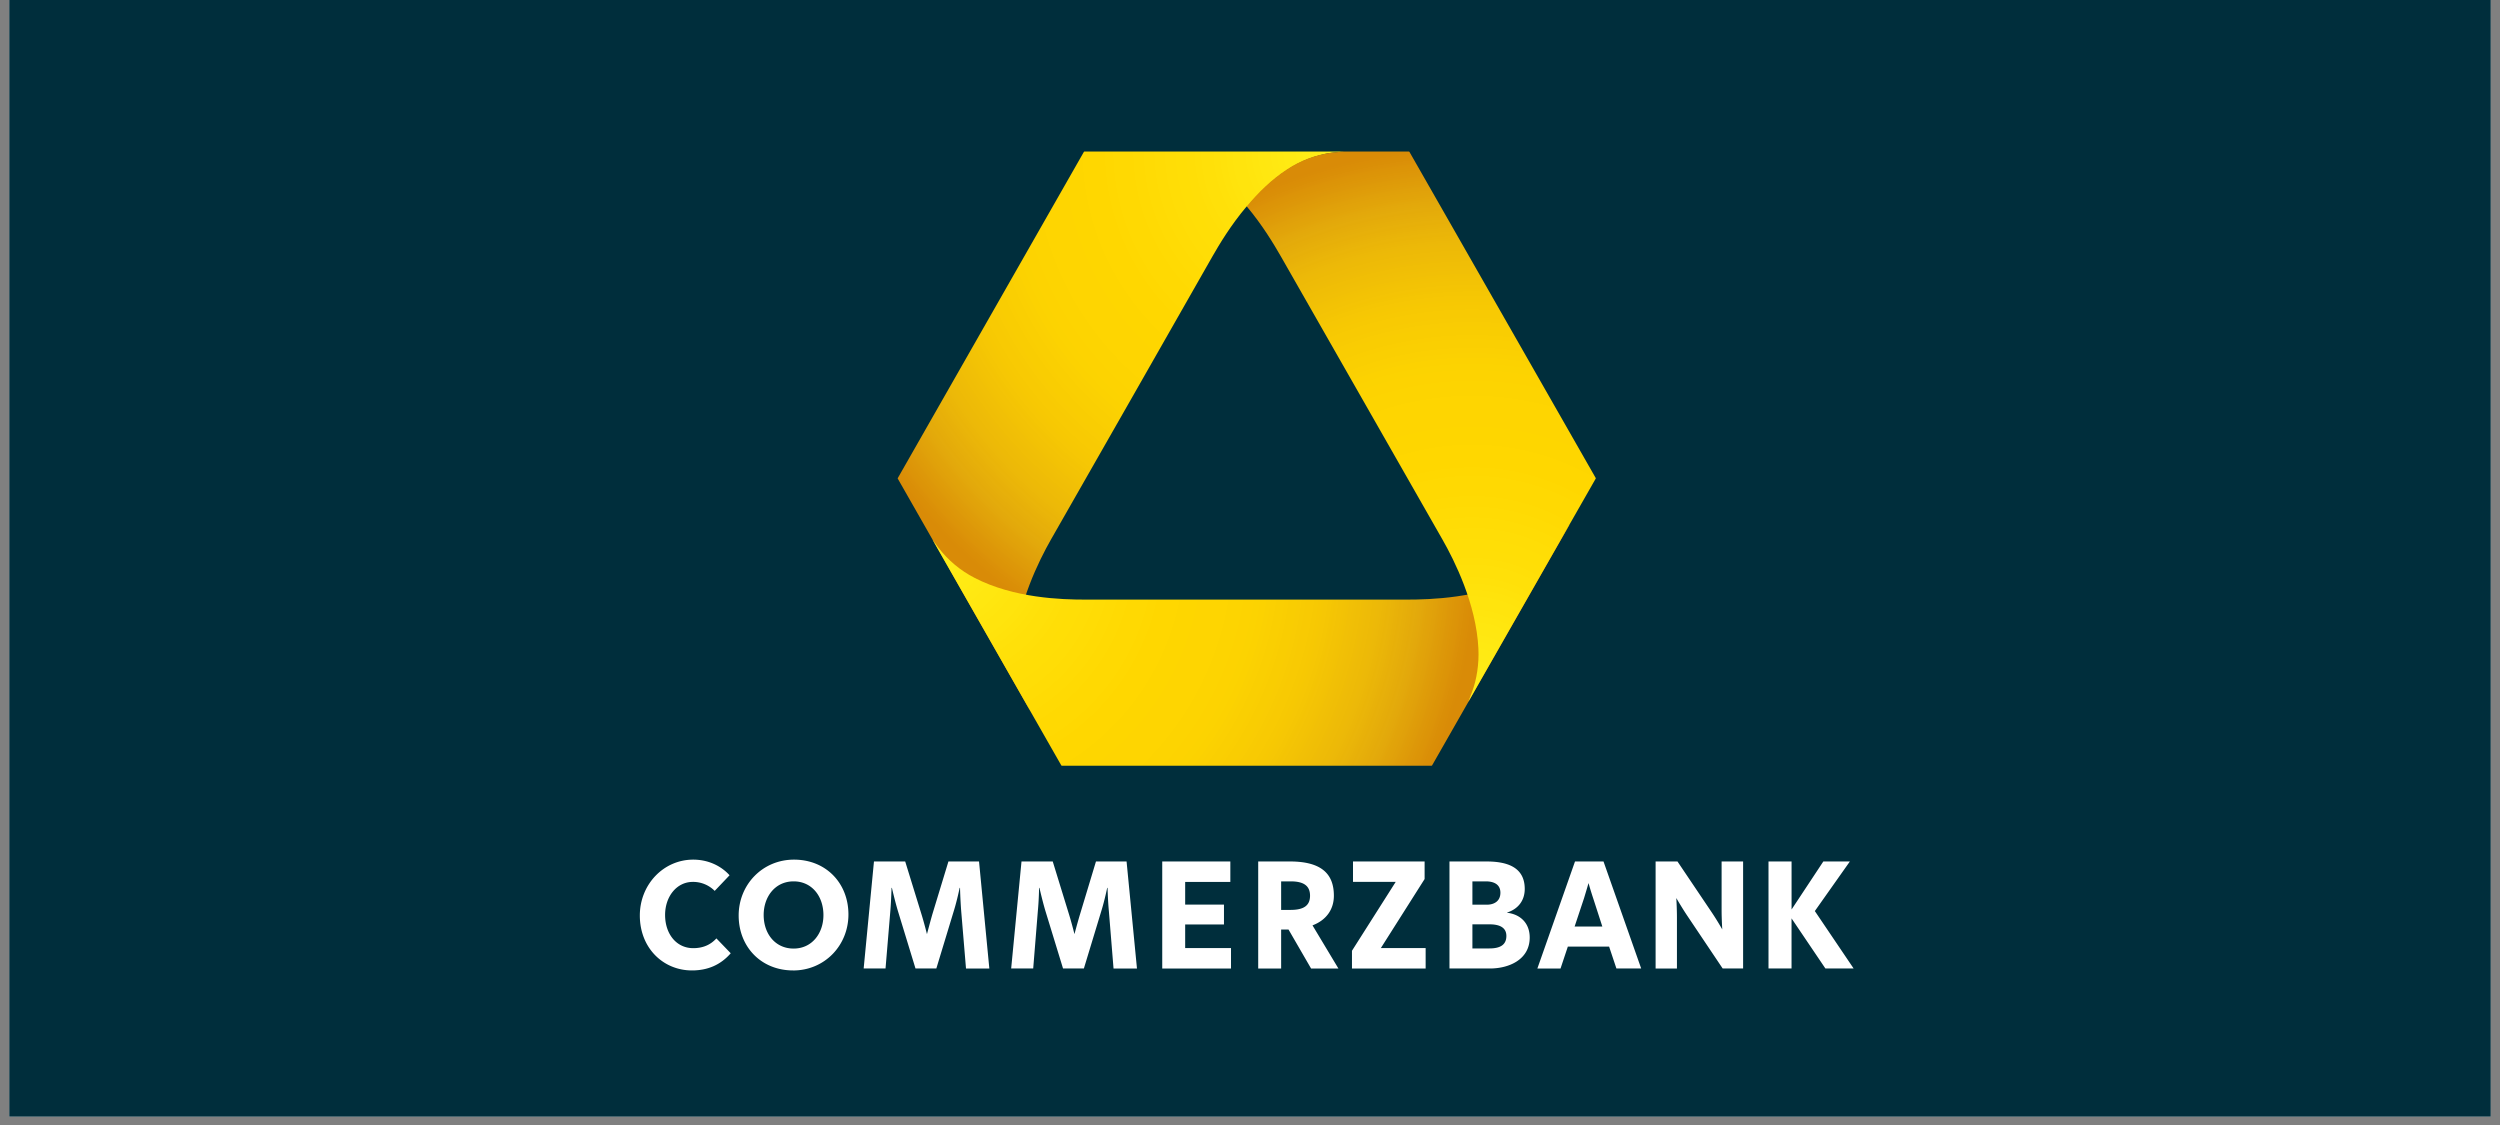
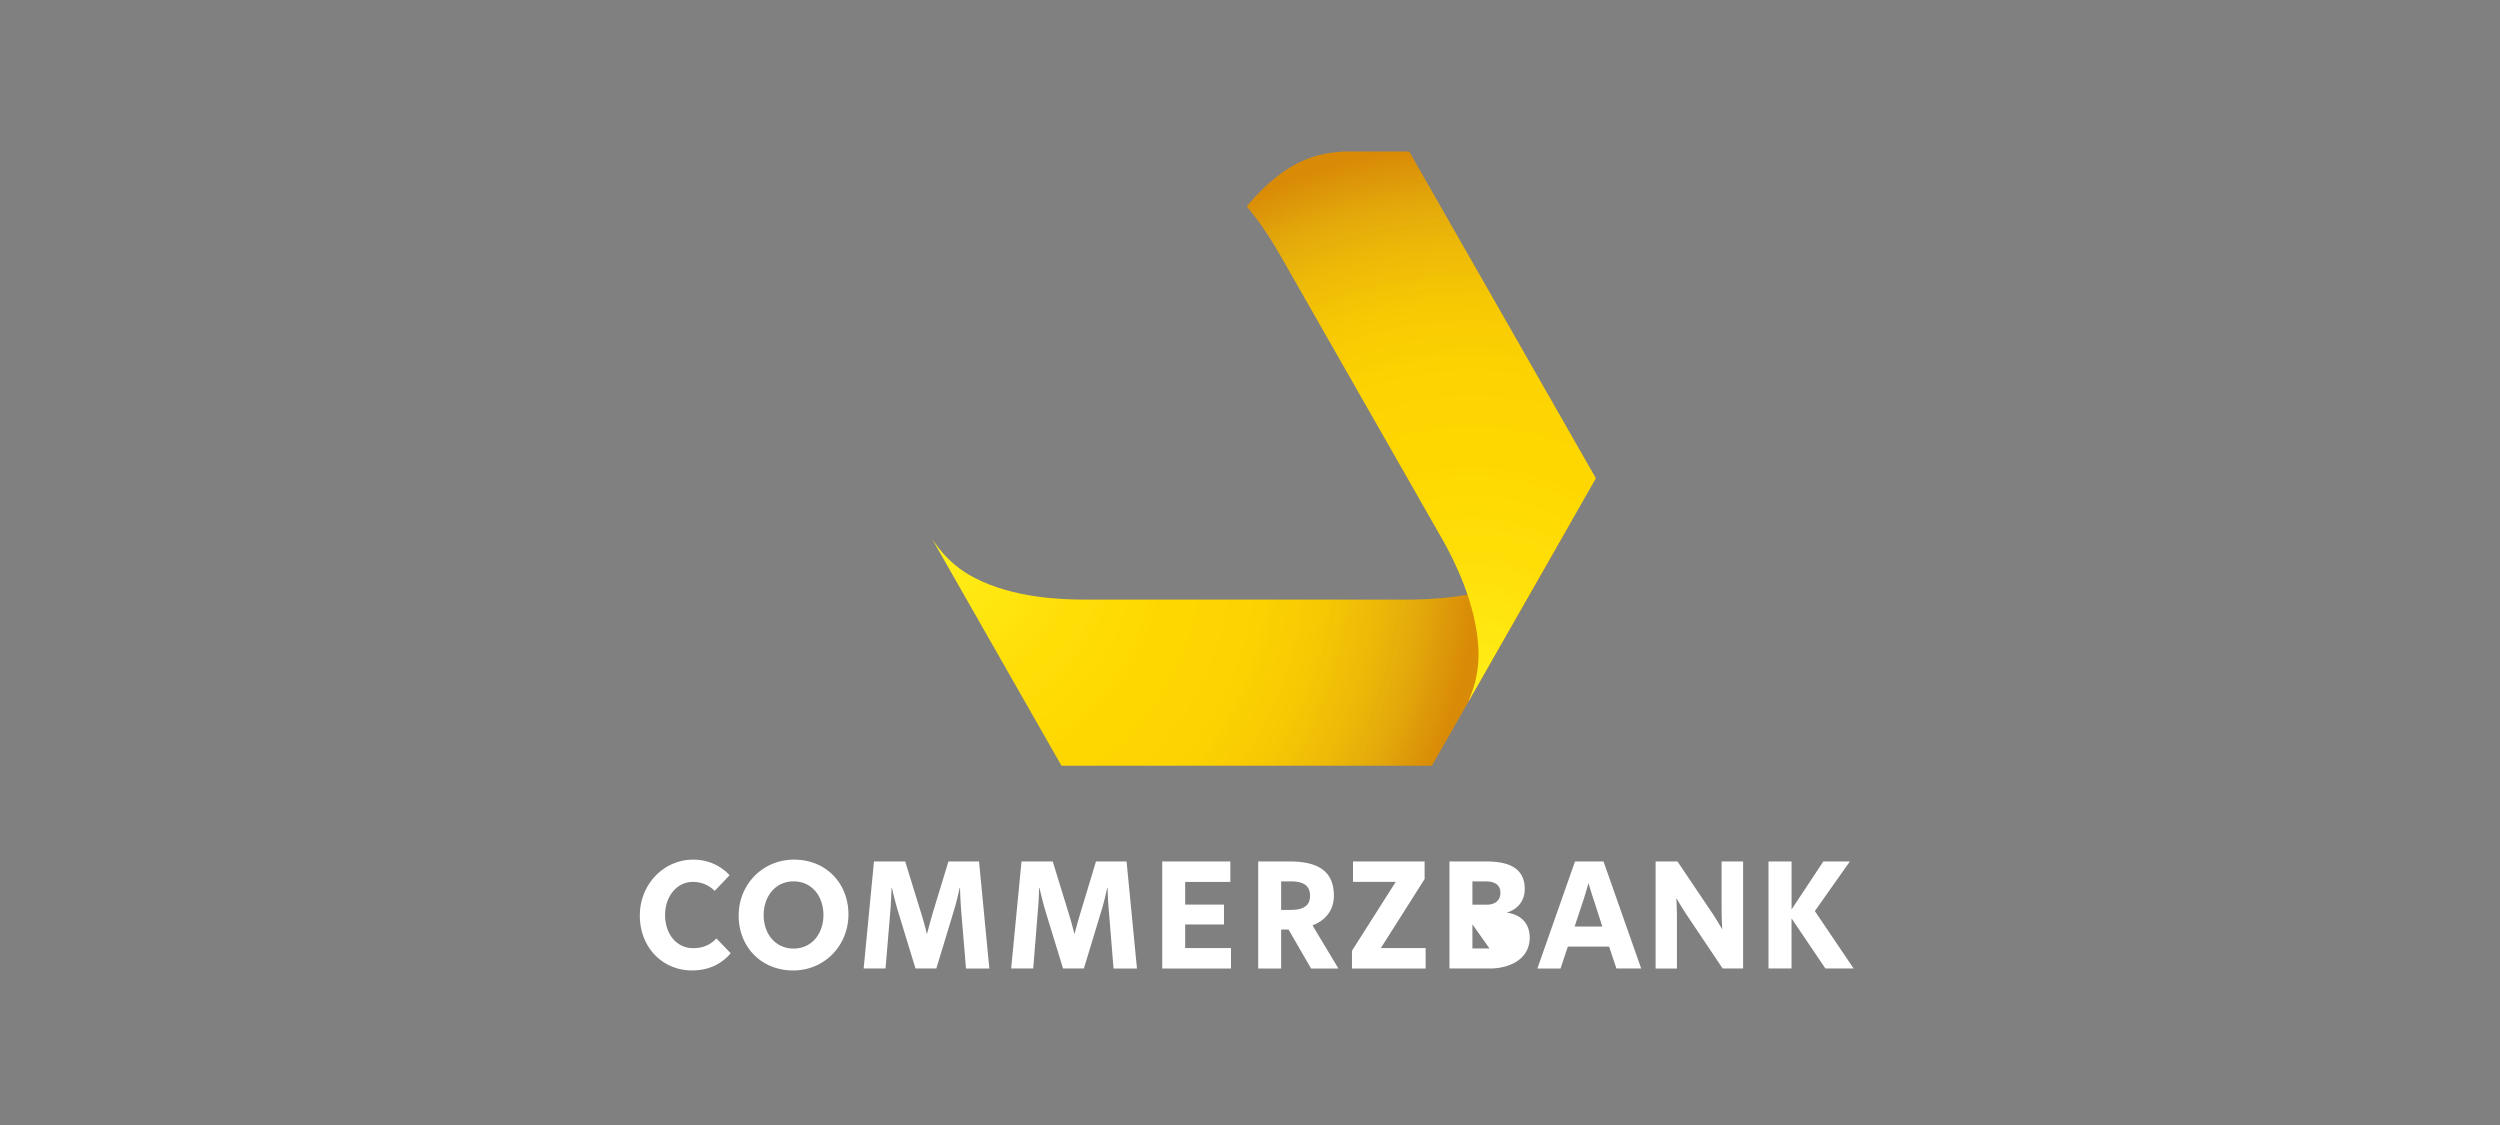
<svg xmlns="http://www.w3.org/2000/svg" width="100" viewBox="0 0 75 33.75" height="45" version="1.2">
  <rect x="0" y="0" width="75" height="33.75" fill="#808080" stroke="none" />
  <defs>
    <clipPath id="f">
      <path d="M27 15h21v8H27zm0 0" />
    </clipPath>
    <clipPath id="a">
      <path d="M.277 0h74.446v33.5H.277zm0 0" />
    </clipPath>
    <clipPath id="c">
-       <path d="M26 4.547h15V22H26zm0 0" />
-     </clipPath>
+       </clipPath>
    <clipPath id="d">
      <path d="M40.313 4.547H32.53c-.004 0-.011.004-.015.012l-5.582 9.785a.012.012 0 0 0 0 .015l3.968 6.957c-.015-.046-.043-.101-.043-.101a7.792 7.792 0 0 1-.18-.356 3.3 3.3 0 0 1-.23-1.402c.067-1.336.727-2.648 1.078-3.266l2.426-4.25s1.598-2.8 2.422-4.25c.203-.355.55-.937 1.027-1.5l.016.016.016-.02c.34-.406.746-.804 1.207-1.105a3.195 3.195 0 0 1 1.32-.5c.133-.016.348-.035.348-.035" />
    </clipPath>
    <clipPath id="j">
      <path d="M42.27 4.547h-1.993s-.215.02-.347.035a3.195 3.195 0 0 0-1.32.5c-.462.3-.868.7-1.208 1.11.473.562.82 1.144 1.024 1.5l2.426 4.25 2.425 4.25c.352.617 1.012 1.93 1.075 3.265.023.457-.051.93-.188 1.293l-.117.309 3.824-6.7c.004-.004.004-.011 0-.02l-5.586-9.78c-.004-.008-.008-.012-.015-.012zm0 0" />
    </clipPath>
    <clipPath id="b">
      <path d="M19.16 25h36.48v4.117H19.16zm0 0" />
    </clipPath>
    <clipPath id="g">
      <path d="M47.059 15.77c-.188.316-.332.55-.41.66-.239.332-.637.675-1.083.906-1.18.61-2.652.652-3.355.652h-9.66c-.703 0-2.137-.043-3.313-.652a3.236 3.236 0 0 1-1.086-.906c-.078-.11-.18-.246-.18-.246l3.868 6.78a.03.03 0 0 0 .015.009h11.09a.03.03 0 0 0 .016-.008l4.121-7.219s-.012 0-.023.024zm0 0" />
    </clipPath>
    <clipPath id="i">
      <path d="M37 4.547h11V22H37zm0 0" />
    </clipPath>
    <radialGradient gradientTransform="matrix(.994 0 0 1.006 19.19 4.548)" id="h" gradientUnits="userSpaceOnUse" r="16.205" cx="9.058" fx="9.058" cy="11.913" fy="11.913">
      <stop style="stop-color:#ffef19;stop-opacity:1" offset="0" />
      <stop style="stop-color:#ffee18;stop-opacity:1" offset=".008" />
      <stop style="stop-color:#ffed17;stop-opacity:1" offset=".02" />
      <stop style="stop-color:#ffed16;stop-opacity:1" offset=".031" />
      <stop style="stop-color:#ffec16;stop-opacity:1" offset=".043" />
      <stop style="stop-color:#ffeb15;stop-opacity:1" offset=".055" />
      <stop style="stop-color:#ffea14;stop-opacity:1" offset=".066" />
      <stop style="stop-color:#ffea13;stop-opacity:1" offset=".078" />
      <stop style="stop-color:#ffe912;stop-opacity:1" offset=".09" />
      <stop style="stop-color:#ffe812;stop-opacity:1" offset=".102" />
      <stop style="stop-color:#ffe711;stop-opacity:1" offset=".113" />
      <stop style="stop-color:#ffe710;stop-opacity:1" offset=".125" />
      <stop style="stop-color:#ffe60f;stop-opacity:1" offset=".137" />
      <stop style="stop-color:#ffe50e;stop-opacity:1" offset=".148" />
      <stop style="stop-color:#ffe40d;stop-opacity:1" offset=".16" />
      <stop style="stop-color:#ffe40d;stop-opacity:1" offset=".172" />
      <stop style="stop-color:#ffe30c;stop-opacity:1" offset=".184" />
      <stop style="stop-color:#ffe20b;stop-opacity:1" offset=".195" />
      <stop style="stop-color:#ffe10a;stop-opacity:1" offset=".207" />
      <stop style="stop-color:#ffe009;stop-opacity:1" offset=".219" />
      <stop style="stop-color:#ffe009;stop-opacity:1" offset=".23" />
      <stop style="stop-color:#ffdf08;stop-opacity:1" offset=".242" />
      <stop style="stop-color:#ffde07;stop-opacity:1" offset=".254" />
      <stop style="stop-color:#ffde06;stop-opacity:1" offset=".273" />
      <stop style="stop-color:#ffdd06;stop-opacity:1" offset=".293" />
      <stop style="stop-color:#ffdc05;stop-opacity:1" offset=".313" />
      <stop style="stop-color:#ffdb04;stop-opacity:1" offset=".332" />
      <stop style="stop-color:#ffda03;stop-opacity:1" offset=".352" />
      <stop style="stop-color:#ffd902;stop-opacity:1" offset=".371" />
      <stop style="stop-color:#ffd902;stop-opacity:1" offset=".391" />
      <stop style="stop-color:#ffd801;stop-opacity:1" offset=".406" />
      <stop style="stop-color:gold;stop-opacity:1" offset=".422" />
      <stop style="stop-color:gold;stop-opacity:1" offset=".438" />
      <stop style="stop-color:#fed600;stop-opacity:1" offset=".473" />
      <stop style="stop-color:#fed501;stop-opacity:1" offset=".504" />
      <stop style="stop-color:#fed501;stop-opacity:1" offset=".531" />
      <stop style="stop-color:#fdd401;stop-opacity:1" offset=".559" />
      <stop style="stop-color:#fdd301;stop-opacity:1" offset=".586" />
      <stop style="stop-color:#fcd301;stop-opacity:1" offset=".598" />
      <stop style="stop-color:#fcd301;stop-opacity:1" offset=".602" />
      <stop style="stop-color:#fcd201;stop-opacity:1" offset=".605" />
      <stop style="stop-color:#fcd201;stop-opacity:1" offset=".609" />
      <stop style="stop-color:#fcd201;stop-opacity:1" offset=".613" />
      <stop style="stop-color:#fbd102;stop-opacity:1" offset=".617" />
      <stop style="stop-color:#fbd102;stop-opacity:1" offset=".621" />
      <stop style="stop-color:#fbd002;stop-opacity:1" offset=".625" />
      <stop style="stop-color:#fbd002;stop-opacity:1" offset=".629" />
      <stop style="stop-color:#facf02;stop-opacity:1" offset=".637" />
      <stop style="stop-color:#facf02;stop-opacity:1" offset=".645" />
      <stop style="stop-color:#face02;stop-opacity:1" offset=".652" />
      <stop style="stop-color:#f9cd02;stop-opacity:1" offset=".66" />
      <stop style="stop-color:#f9cd02;stop-opacity:1" offset=".668" />
      <stop style="stop-color:#f9cc03;stop-opacity:1" offset=".676" />
      <stop style="stop-color:#f8cb03;stop-opacity:1" offset=".684" />
      <stop style="stop-color:#f8ca03;stop-opacity:1" offset=".691" />
      <stop style="stop-color:#f8ca03;stop-opacity:1" offset=".699" />
      <stop style="stop-color:#f7c903;stop-opacity:1" offset=".707" />
      <stop style="stop-color:#f7c803;stop-opacity:1" offset=".715" />
      <stop style="stop-color:#f6c803;stop-opacity:1" offset=".719" />
      <stop style="stop-color:#f6c704;stop-opacity:1" offset=".723" />
      <stop style="stop-color:#f6c704;stop-opacity:1" offset=".727" />
      <stop style="stop-color:#f5c604;stop-opacity:1" offset=".73" />
      <stop style="stop-color:#f5c604;stop-opacity:1" offset=".734" />
      <stop style="stop-color:#f4c504;stop-opacity:1" offset=".738" />
      <stop style="stop-color:#f4c404;stop-opacity:1" offset=".742" />
      <stop style="stop-color:#f4c405;stop-opacity:1" offset=".746" />
      <stop style="stop-color:#f3c305;stop-opacity:1" offset=".75" />
      <stop style="stop-color:#f3c305;stop-opacity:1" offset=".754" />
      <stop style="stop-color:#f3c205;stop-opacity:1" offset=".758" />
      <stop style="stop-color:#f2c205;stop-opacity:1" offset=".762" />
      <stop style="stop-color:#f2c105;stop-opacity:1" offset=".766" />
      <stop style="stop-color:#f1c006;stop-opacity:1" offset=".77" />
      <stop style="stop-color:#f1c006;stop-opacity:1" offset=".773" />
      <stop style="stop-color:#f1bf06;stop-opacity:1" offset=".777" />
      <stop style="stop-color:#f0bf06;stop-opacity:1" offset=".781" />
      <stop style="stop-color:#f0be06;stop-opacity:1" offset=".785" />
      <stop style="stop-color:#f0be06;stop-opacity:1" offset=".789" />
      <stop style="stop-color:#efbd06;stop-opacity:1" offset=".793" />
      <stop style="stop-color:#efbc07;stop-opacity:1" offset=".797" />
      <stop style="stop-color:#eebc07;stop-opacity:1" offset=".801" />
      <stop style="stop-color:#eebb07;stop-opacity:1" offset=".805" />
      <stop style="stop-color:#eebb07;stop-opacity:1" offset=".809" />
      <stop style="stop-color:#edba07;stop-opacity:1" offset=".813" />
      <stop style="stop-color:#edba07;stop-opacity:1" offset=".816" />
      <stop style="stop-color:#edb908;stop-opacity:1" offset=".82" />
      <stop style="stop-color:#ecb908;stop-opacity:1" offset=".824" />
      <stop style="stop-color:#ecb808;stop-opacity:1" offset=".828" />
      <stop style="stop-color:#ebb708;stop-opacity:1" offset=".832" />
      <stop style="stop-color:#ebb608;stop-opacity:1" offset=".836" />
      <stop style="stop-color:#eab508;stop-opacity:1" offset=".84" />
      <stop style="stop-color:#eab509;stop-opacity:1" offset=".844" />
      <stop style="stop-color:#e9b409;stop-opacity:1" offset=".848" />
      <stop style="stop-color:#e9b309;stop-opacity:1" offset=".852" />
      <stop style="stop-color:#e8b209;stop-opacity:1" offset=".855" />
      <stop style="stop-color:#e8b109;stop-opacity:1" offset=".859" />
      <stop style="stop-color:#e7b009;stop-opacity:1" offset=".863" />
      <stop style="stop-color:#e7b00a;stop-opacity:1" offset=".867" />
      <stop style="stop-color:#e6af0a;stop-opacity:1" offset=".871" />
      <stop style="stop-color:#e6ae0a;stop-opacity:1" offset=".875" />
      <stop style="stop-color:#e5ad0a;stop-opacity:1" offset=".879" />
      <stop style="stop-color:#e5ac0a;stop-opacity:1" offset=".883" />
      <stop style="stop-color:#e4ab0a;stop-opacity:1" offset=".887" />
      <stop style="stop-color:#e4ab0b;stop-opacity:1" offset=".891" />
      <stop style="stop-color:#e3aa0b;stop-opacity:1" offset=".895" />
      <stop style="stop-color:#e3a90b;stop-opacity:1" offset=".898" />
      <stop style="stop-color:#e3a80b;stop-opacity:1" offset=".902" />
      <stop style="stop-color:#e2a70b;stop-opacity:1" offset=".906" />
      <stop style="stop-color:#e2a50a;stop-opacity:1" offset=".91" />
      <stop style="stop-color:#e1a40a;stop-opacity:1" offset=".914" />
      <stop style="stop-color:#e1a30a;stop-opacity:1" offset=".918" />
      <stop style="stop-color:#e1a20a;stop-opacity:1" offset=".922" />
      <stop style="stop-color:#e0a10a;stop-opacity:1" offset=".926" />
      <stop style="stop-color:#e0a00a;stop-opacity:1" offset=".93" />
      <stop style="stop-color:#df9e0a;stop-opacity:1" offset=".934" />
      <stop style="stop-color:#df9d09;stop-opacity:1" offset=".938" />
      <stop style="stop-color:#df9c09;stop-opacity:1" offset=".941" />
      <stop style="stop-color:#de9b09;stop-opacity:1" offset=".945" />
      <stop style="stop-color:#de9a09;stop-opacity:1" offset=".949" />
      <stop style="stop-color:#dd9809;stop-opacity:1" offset=".953" />
      <stop style="stop-color:#dd9709;stop-opacity:1" offset=".957" />
      <stop style="stop-color:#dd9608;stop-opacity:1" offset=".961" />
      <stop style="stop-color:#dc9508;stop-opacity:1" offset=".965" />
      <stop style="stop-color:#dc9408;stop-opacity:1" offset=".969" />
      <stop style="stop-color:#dc9308;stop-opacity:1" offset=".973" />
      <stop style="stop-color:#db9108;stop-opacity:1" offset=".977" />
      <stop style="stop-color:#db9008;stop-opacity:1" offset=".98" />
      <stop style="stop-color:#da8f07;stop-opacity:1" offset=".984" />
      <stop style="stop-color:#da8e07;stop-opacity:1" offset=".988" />
      <stop style="stop-color:#da8d07;stop-opacity:1" offset=".992" />
      <stop style="stop-color:#d98c07;stop-opacity:1" offset=".996" />
      <stop style="stop-color:#d98b07;stop-opacity:1" offset="1" />
    </radialGradient>
    <radialGradient gradientTransform="matrix(.994 0 0 1.006 19.19 4.548)" id="e" gradientUnits="userSpaceOnUse" r="16.305" cx="20.795" fx="20.795" cy="-.022" fy="-.022">
      <stop style="stop-color:#ffef19;stop-opacity:1" offset="0" />
      <stop style="stop-color:#ffee18;stop-opacity:1" offset=".008" />
      <stop style="stop-color:#ffed17;stop-opacity:1" offset=".02" />
      <stop style="stop-color:#ffed16;stop-opacity:1" offset=".031" />
      <stop style="stop-color:#ffec16;stop-opacity:1" offset=".043" />
      <stop style="stop-color:#ffeb15;stop-opacity:1" offset=".055" />
      <stop style="stop-color:#ffea14;stop-opacity:1" offset=".066" />
      <stop style="stop-color:#ffea13;stop-opacity:1" offset=".078" />
      <stop style="stop-color:#ffe912;stop-opacity:1" offset=".09" />
      <stop style="stop-color:#ffe812;stop-opacity:1" offset=".102" />
      <stop style="stop-color:#ffe711;stop-opacity:1" offset=".113" />
      <stop style="stop-color:#ffe710;stop-opacity:1" offset=".125" />
      <stop style="stop-color:#ffe60f;stop-opacity:1" offset=".137" />
      <stop style="stop-color:#ffe50e;stop-opacity:1" offset=".148" />
      <stop style="stop-color:#ffe40d;stop-opacity:1" offset=".16" />
      <stop style="stop-color:#ffe40d;stop-opacity:1" offset=".172" />
      <stop style="stop-color:#ffe30c;stop-opacity:1" offset=".184" />
      <stop style="stop-color:#ffe20b;stop-opacity:1" offset=".195" />
      <stop style="stop-color:#ffe10a;stop-opacity:1" offset=".207" />
      <stop style="stop-color:#ffe009;stop-opacity:1" offset=".219" />
      <stop style="stop-color:#ffe009;stop-opacity:1" offset=".23" />
      <stop style="stop-color:#ffdf08;stop-opacity:1" offset=".242" />
      <stop style="stop-color:#ffde07;stop-opacity:1" offset=".254" />
      <stop style="stop-color:#ffde06;stop-opacity:1" offset=".273" />
      <stop style="stop-color:#ffdd06;stop-opacity:1" offset=".293" />
      <stop style="stop-color:#ffdc05;stop-opacity:1" offset=".313" />
      <stop style="stop-color:#ffdb04;stop-opacity:1" offset=".332" />
      <stop style="stop-color:#ffda03;stop-opacity:1" offset=".352" />
      <stop style="stop-color:#ffd902;stop-opacity:1" offset=".371" />
      <stop style="stop-color:#ffd902;stop-opacity:1" offset=".391" />
      <stop style="stop-color:#ffd801;stop-opacity:1" offset=".406" />
      <stop style="stop-color:gold;stop-opacity:1" offset=".422" />
      <stop style="stop-color:gold;stop-opacity:1" offset=".438" />
      <stop style="stop-color:#fed600;stop-opacity:1" offset=".473" />
      <stop style="stop-color:#fed501;stop-opacity:1" offset=".504" />
      <stop style="stop-color:#fed501;stop-opacity:1" offset=".531" />
      <stop style="stop-color:#fdd401;stop-opacity:1" offset=".559" />
      <stop style="stop-color:#fdd301;stop-opacity:1" offset=".586" />
      <stop style="stop-color:#fcd301;stop-opacity:1" offset=".598" />
      <stop style="stop-color:#fcd301;stop-opacity:1" offset=".602" />
      <stop style="stop-color:#fcd201;stop-opacity:1" offset=".605" />
      <stop style="stop-color:#fcd201;stop-opacity:1" offset=".609" />
      <stop style="stop-color:#fcd201;stop-opacity:1" offset=".613" />
      <stop style="stop-color:#fbd102;stop-opacity:1" offset=".617" />
      <stop style="stop-color:#fbd102;stop-opacity:1" offset=".621" />
      <stop style="stop-color:#fbd002;stop-opacity:1" offset=".625" />
      <stop style="stop-color:#fbd002;stop-opacity:1" offset=".629" />
      <stop style="stop-color:#facf02;stop-opacity:1" offset=".637" />
      <stop style="stop-color:#facf02;stop-opacity:1" offset=".645" />
      <stop style="stop-color:#face02;stop-opacity:1" offset=".652" />
      <stop style="stop-color:#f9cd02;stop-opacity:1" offset=".66" />
      <stop style="stop-color:#f9cd02;stop-opacity:1" offset=".668" />
      <stop style="stop-color:#f9cc03;stop-opacity:1" offset=".676" />
      <stop style="stop-color:#f8cb03;stop-opacity:1" offset=".684" />
      <stop style="stop-color:#f8ca03;stop-opacity:1" offset=".691" />
      <stop style="stop-color:#f8ca03;stop-opacity:1" offset=".699" />
      <stop style="stop-color:#f7c903;stop-opacity:1" offset=".707" />
      <stop style="stop-color:#f7c803;stop-opacity:1" offset=".715" />
      <stop style="stop-color:#f6c803;stop-opacity:1" offset=".719" />
      <stop style="stop-color:#f6c704;stop-opacity:1" offset=".723" />
      <stop style="stop-color:#f6c704;stop-opacity:1" offset=".727" />
      <stop style="stop-color:#f5c604;stop-opacity:1" offset=".73" />
      <stop style="stop-color:#f5c604;stop-opacity:1" offset=".734" />
      <stop style="stop-color:#f4c504;stop-opacity:1" offset=".738" />
      <stop style="stop-color:#f4c404;stop-opacity:1" offset=".742" />
      <stop style="stop-color:#f4c405;stop-opacity:1" offset=".746" />
      <stop style="stop-color:#f3c305;stop-opacity:1" offset=".75" />
      <stop style="stop-color:#f3c305;stop-opacity:1" offset=".754" />
      <stop style="stop-color:#f3c205;stop-opacity:1" offset=".758" />
      <stop style="stop-color:#f2c205;stop-opacity:1" offset=".762" />
      <stop style="stop-color:#f2c105;stop-opacity:1" offset=".766" />
      <stop style="stop-color:#f1c006;stop-opacity:1" offset=".77" />
      <stop style="stop-color:#f1c006;stop-opacity:1" offset=".773" />
      <stop style="stop-color:#f1bf06;stop-opacity:1" offset=".777" />
      <stop style="stop-color:#f0bf06;stop-opacity:1" offset=".781" />
      <stop style="stop-color:#f0be06;stop-opacity:1" offset=".785" />
      <stop style="stop-color:#f0be06;stop-opacity:1" offset=".789" />
      <stop style="stop-color:#efbd06;stop-opacity:1" offset=".793" />
      <stop style="stop-color:#efbc07;stop-opacity:1" offset=".797" />
      <stop style="stop-color:#eebc07;stop-opacity:1" offset=".801" />
      <stop style="stop-color:#eebb07;stop-opacity:1" offset=".805" />
      <stop style="stop-color:#eebb07;stop-opacity:1" offset=".809" />
      <stop style="stop-color:#edba07;stop-opacity:1" offset=".813" />
      <stop style="stop-color:#edba07;stop-opacity:1" offset=".816" />
      <stop style="stop-color:#edb908;stop-opacity:1" offset=".82" />
      <stop style="stop-color:#ecb908;stop-opacity:1" offset=".824" />
      <stop style="stop-color:#ecb808;stop-opacity:1" offset=".828" />
      <stop style="stop-color:#ebb708;stop-opacity:1" offset=".832" />
      <stop style="stop-color:#ebb608;stop-opacity:1" offset=".836" />
      <stop style="stop-color:#eab508;stop-opacity:1" offset=".84" />
      <stop style="stop-color:#eab509;stop-opacity:1" offset=".844" />
      <stop style="stop-color:#e9b409;stop-opacity:1" offset=".848" />
      <stop style="stop-color:#e9b309;stop-opacity:1" offset=".852" />
      <stop style="stop-color:#e8b209;stop-opacity:1" offset=".855" />
      <stop style="stop-color:#e8b109;stop-opacity:1" offset=".859" />
      <stop style="stop-color:#e7b009;stop-opacity:1" offset=".863" />
      <stop style="stop-color:#e7b00a;stop-opacity:1" offset=".867" />
      <stop style="stop-color:#e6af0a;stop-opacity:1" offset=".871" />
      <stop style="stop-color:#e6ae0a;stop-opacity:1" offset=".875" />
      <stop style="stop-color:#e5ad0a;stop-opacity:1" offset=".879" />
      <stop style="stop-color:#e5ac0a;stop-opacity:1" offset=".883" />
      <stop style="stop-color:#e4ab0a;stop-opacity:1" offset=".887" />
      <stop style="stop-color:#e4ab0b;stop-opacity:1" offset=".891" />
      <stop style="stop-color:#e3aa0b;stop-opacity:1" offset=".895" />
      <stop style="stop-color:#e3a90b;stop-opacity:1" offset=".898" />
      <stop style="stop-color:#e3a80b;stop-opacity:1" offset=".902" />
      <stop style="stop-color:#e2a70b;stop-opacity:1" offset=".906" />
      <stop style="stop-color:#e2a50a;stop-opacity:1" offset=".91" />
      <stop style="stop-color:#e1a40a;stop-opacity:1" offset=".914" />
      <stop style="stop-color:#e1a30a;stop-opacity:1" offset=".918" />
      <stop style="stop-color:#e1a20a;stop-opacity:1" offset=".922" />
      <stop style="stop-color:#e0a10a;stop-opacity:1" offset=".926" />
      <stop style="stop-color:#e0a00a;stop-opacity:1" offset=".93" />
      <stop style="stop-color:#df9e0a;stop-opacity:1" offset=".934" />
      <stop style="stop-color:#df9d09;stop-opacity:1" offset=".938" />
      <stop style="stop-color:#df9c09;stop-opacity:1" offset=".941" />
      <stop style="stop-color:#de9b09;stop-opacity:1" offset=".945" />
      <stop style="stop-color:#de9a09;stop-opacity:1" offset=".949" />
      <stop style="stop-color:#dd9809;stop-opacity:1" offset=".953" />
      <stop style="stop-color:#dd9709;stop-opacity:1" offset=".957" />
      <stop style="stop-color:#dd9608;stop-opacity:1" offset=".961" />
      <stop style="stop-color:#dc9508;stop-opacity:1" offset=".965" />
      <stop style="stop-color:#dc9408;stop-opacity:1" offset=".969" />
      <stop style="stop-color:#dc9308;stop-opacity:1" offset=".973" />
      <stop style="stop-color:#db9108;stop-opacity:1" offset=".977" />
      <stop style="stop-color:#db9008;stop-opacity:1" offset=".98" />
      <stop style="stop-color:#da8f07;stop-opacity:1" offset=".984" />
      <stop style="stop-color:#da8e07;stop-opacity:1" offset=".988" />
      <stop style="stop-color:#da8d07;stop-opacity:1" offset=".992" />
      <stop style="stop-color:#d98c07;stop-opacity:1" offset=".996" />
      <stop style="stop-color:#d98b07;stop-opacity:1" offset="1" />
    </radialGradient>
    <radialGradient gradientTransform="matrix(.994 0 0 1.006 19.19 4.548)" id="k" gradientUnits="userSpaceOnUse" r="16.292" cx="25.121" fx="25.121" cy="16.161" fy="16.161">
      <stop style="stop-color:#ffef19;stop-opacity:1" offset="0" />
      <stop style="stop-color:#ffee18;stop-opacity:1" offset=".008" />
      <stop style="stop-color:#ffed17;stop-opacity:1" offset=".02" />
      <stop style="stop-color:#ffed16;stop-opacity:1" offset=".031" />
      <stop style="stop-color:#ffec16;stop-opacity:1" offset=".043" />
      <stop style="stop-color:#ffeb15;stop-opacity:1" offset=".055" />
      <stop style="stop-color:#ffea14;stop-opacity:1" offset=".066" />
      <stop style="stop-color:#ffea13;stop-opacity:1" offset=".078" />
      <stop style="stop-color:#ffe912;stop-opacity:1" offset=".09" />
      <stop style="stop-color:#ffe812;stop-opacity:1" offset=".102" />
      <stop style="stop-color:#ffe711;stop-opacity:1" offset=".113" />
      <stop style="stop-color:#ffe710;stop-opacity:1" offset=".125" />
      <stop style="stop-color:#ffe60f;stop-opacity:1" offset=".137" />
      <stop style="stop-color:#ffe50e;stop-opacity:1" offset=".148" />
      <stop style="stop-color:#ffe40d;stop-opacity:1" offset=".16" />
      <stop style="stop-color:#ffe40d;stop-opacity:1" offset=".172" />
      <stop style="stop-color:#ffe30c;stop-opacity:1" offset=".184" />
      <stop style="stop-color:#ffe20b;stop-opacity:1" offset=".195" />
      <stop style="stop-color:#ffe10a;stop-opacity:1" offset=".207" />
      <stop style="stop-color:#ffe009;stop-opacity:1" offset=".219" />
      <stop style="stop-color:#ffe009;stop-opacity:1" offset=".23" />
      <stop style="stop-color:#ffdf08;stop-opacity:1" offset=".242" />
      <stop style="stop-color:#ffde07;stop-opacity:1" offset=".254" />
      <stop style="stop-color:#ffde06;stop-opacity:1" offset=".273" />
      <stop style="stop-color:#ffdd06;stop-opacity:1" offset=".293" />
      <stop style="stop-color:#ffdc05;stop-opacity:1" offset=".313" />
      <stop style="stop-color:#ffdb04;stop-opacity:1" offset=".332" />
      <stop style="stop-color:#ffda03;stop-opacity:1" offset=".352" />
      <stop style="stop-color:#ffd902;stop-opacity:1" offset=".371" />
      <stop style="stop-color:#ffd902;stop-opacity:1" offset=".391" />
      <stop style="stop-color:#ffd801;stop-opacity:1" offset=".406" />
      <stop style="stop-color:gold;stop-opacity:1" offset=".422" />
      <stop style="stop-color:gold;stop-opacity:1" offset=".438" />
      <stop style="stop-color:#fed600;stop-opacity:1" offset=".473" />
      <stop style="stop-color:#fed501;stop-opacity:1" offset=".504" />
      <stop style="stop-color:#fed501;stop-opacity:1" offset=".531" />
      <stop style="stop-color:#fdd401;stop-opacity:1" offset=".559" />
      <stop style="stop-color:#fdd301;stop-opacity:1" offset=".586" />
      <stop style="stop-color:#fcd301;stop-opacity:1" offset=".598" />
      <stop style="stop-color:#fcd301;stop-opacity:1" offset=".602" />
      <stop style="stop-color:#fcd201;stop-opacity:1" offset=".605" />
      <stop style="stop-color:#fcd201;stop-opacity:1" offset=".609" />
      <stop style="stop-color:#fcd201;stop-opacity:1" offset=".613" />
      <stop style="stop-color:#fbd102;stop-opacity:1" offset=".617" />
      <stop style="stop-color:#fbd102;stop-opacity:1" offset=".621" />
      <stop style="stop-color:#fbd002;stop-opacity:1" offset=".625" />
      <stop style="stop-color:#fbd002;stop-opacity:1" offset=".629" />
      <stop style="stop-color:#facf02;stop-opacity:1" offset=".637" />
      <stop style="stop-color:#facf02;stop-opacity:1" offset=".645" />
      <stop style="stop-color:#face02;stop-opacity:1" offset=".652" />
      <stop style="stop-color:#f9cd02;stop-opacity:1" offset=".66" />
      <stop style="stop-color:#f9cd02;stop-opacity:1" offset=".668" />
      <stop style="stop-color:#f9cc03;stop-opacity:1" offset=".676" />
      <stop style="stop-color:#f8cb03;stop-opacity:1" offset=".684" />
      <stop style="stop-color:#f8ca03;stop-opacity:1" offset=".691" />
      <stop style="stop-color:#f8ca03;stop-opacity:1" offset=".699" />
      <stop style="stop-color:#f7c903;stop-opacity:1" offset=".707" />
      <stop style="stop-color:#f7c803;stop-opacity:1" offset=".715" />
      <stop style="stop-color:#f6c803;stop-opacity:1" offset=".719" />
      <stop style="stop-color:#f6c704;stop-opacity:1" offset=".723" />
      <stop style="stop-color:#f6c704;stop-opacity:1" offset=".727" />
      <stop style="stop-color:#f5c604;stop-opacity:1" offset=".73" />
      <stop style="stop-color:#f5c604;stop-opacity:1" offset=".734" />
      <stop style="stop-color:#f4c504;stop-opacity:1" offset=".738" />
      <stop style="stop-color:#f4c404;stop-opacity:1" offset=".742" />
      <stop style="stop-color:#f4c405;stop-opacity:1" offset=".746" />
      <stop style="stop-color:#f3c305;stop-opacity:1" offset=".75" />
      <stop style="stop-color:#f3c305;stop-opacity:1" offset=".754" />
      <stop style="stop-color:#f3c205;stop-opacity:1" offset=".758" />
      <stop style="stop-color:#f2c205;stop-opacity:1" offset=".762" />
      <stop style="stop-color:#f2c105;stop-opacity:1" offset=".766" />
      <stop style="stop-color:#f1c006;stop-opacity:1" offset=".77" />
      <stop style="stop-color:#f1c006;stop-opacity:1" offset=".773" />
      <stop style="stop-color:#f1bf06;stop-opacity:1" offset=".777" />
      <stop style="stop-color:#f0bf06;stop-opacity:1" offset=".781" />
      <stop style="stop-color:#f0be06;stop-opacity:1" offset=".785" />
      <stop style="stop-color:#f0be06;stop-opacity:1" offset=".789" />
      <stop style="stop-color:#efbd06;stop-opacity:1" offset=".793" />
      <stop style="stop-color:#efbc07;stop-opacity:1" offset=".797" />
      <stop style="stop-color:#eebc07;stop-opacity:1" offset=".801" />
      <stop style="stop-color:#eebb07;stop-opacity:1" offset=".805" />
      <stop style="stop-color:#eebb07;stop-opacity:1" offset=".809" />
      <stop style="stop-color:#edba07;stop-opacity:1" offset=".813" />
      <stop style="stop-color:#edba07;stop-opacity:1" offset=".816" />
      <stop style="stop-color:#edb908;stop-opacity:1" offset=".82" />
      <stop style="stop-color:#ecb908;stop-opacity:1" offset=".824" />
      <stop style="stop-color:#ecb808;stop-opacity:1" offset=".828" />
      <stop style="stop-color:#ebb708;stop-opacity:1" offset=".832" />
      <stop style="stop-color:#ebb608;stop-opacity:1" offset=".836" />
      <stop style="stop-color:#eab508;stop-opacity:1" offset=".84" />
      <stop style="stop-color:#eab509;stop-opacity:1" offset=".844" />
      <stop style="stop-color:#e9b409;stop-opacity:1" offset=".848" />
      <stop style="stop-color:#e9b309;stop-opacity:1" offset=".852" />
      <stop style="stop-color:#e8b209;stop-opacity:1" offset=".855" />
      <stop style="stop-color:#e8b109;stop-opacity:1" offset=".859" />
      <stop style="stop-color:#e7b009;stop-opacity:1" offset=".863" />
      <stop style="stop-color:#e7b00a;stop-opacity:1" offset=".867" />
      <stop style="stop-color:#e6af0a;stop-opacity:1" offset=".871" />
      <stop style="stop-color:#e6ae0a;stop-opacity:1" offset=".875" />
      <stop style="stop-color:#e5ad0a;stop-opacity:1" offset=".879" />
      <stop style="stop-color:#e5ac0a;stop-opacity:1" offset=".883" />
      <stop style="stop-color:#e4ab0a;stop-opacity:1" offset=".887" />
      <stop style="stop-color:#e4ab0b;stop-opacity:1" offset=".891" />
      <stop style="stop-color:#e3aa0b;stop-opacity:1" offset=".895" />
      <stop style="stop-color:#e3a90b;stop-opacity:1" offset=".898" />
      <stop style="stop-color:#e3a80b;stop-opacity:1" offset=".902" />
      <stop style="stop-color:#e2a70b;stop-opacity:1" offset=".906" />
      <stop style="stop-color:#e2a50a;stop-opacity:1" offset=".91" />
      <stop style="stop-color:#e1a40a;stop-opacity:1" offset=".914" />
      <stop style="stop-color:#e1a30a;stop-opacity:1" offset=".918" />
      <stop style="stop-color:#e1a20a;stop-opacity:1" offset=".922" />
      <stop style="stop-color:#e0a10a;stop-opacity:1" offset=".926" />
      <stop style="stop-color:#e0a00a;stop-opacity:1" offset=".93" />
      <stop style="stop-color:#df9e0a;stop-opacity:1" offset=".934" />
      <stop style="stop-color:#df9d09;stop-opacity:1" offset=".938" />
      <stop style="stop-color:#df9c09;stop-opacity:1" offset=".941" />
      <stop style="stop-color:#de9b09;stop-opacity:1" offset=".945" />
      <stop style="stop-color:#de9a09;stop-opacity:1" offset=".949" />
      <stop style="stop-color:#dd9809;stop-opacity:1" offset=".953" />
      <stop style="stop-color:#dd9709;stop-opacity:1" offset=".957" />
      <stop style="stop-color:#dd9608;stop-opacity:1" offset=".961" />
      <stop style="stop-color:#dc9508;stop-opacity:1" offset=".965" />
      <stop style="stop-color:#dc9408;stop-opacity:1" offset=".969" />
      <stop style="stop-color:#dc9308;stop-opacity:1" offset=".973" />
      <stop style="stop-color:#db9108;stop-opacity:1" offset=".977" />
      <stop style="stop-color:#db9008;stop-opacity:1" offset=".98" />
      <stop style="stop-color:#da8f07;stop-opacity:1" offset=".984" />
      <stop style="stop-color:#da8e07;stop-opacity:1" offset=".988" />
      <stop style="stop-color:#da8d07;stop-opacity:1" offset=".992" />
      <stop style="stop-color:#d98c07;stop-opacity:1" offset=".996" />
      <stop style="stop-color:#d98b07;stop-opacity:1" offset="1" />
    </radialGradient>
  </defs>
  <g clip-path="url(#a)">
-     <path style="stroke:none;fill-rule:nonzero;fill:#fff;fill-opacity:1" d="M.277 0h74.446v33.5H.277zm0 0" />
-     <path style="stroke:none;fill-rule:nonzero;fill:#002e3c;fill-opacity:1" d="M.277 0h74.446v33.5H.277zm0 0" />
-   </g>
+     </g>
  <g clip-path="url(#b)">
-     <path style="stroke:none;fill-rule:nonzero;fill:#fff;fill-opacity:1" d="M20.758 29.113c-.863 0-1.563-.672-1.563-1.648 0-.93.711-1.676 1.602-1.676.441 0 .828.18 1.09.469l-.446.469a.909.909 0 0 0-.656-.27c-.484 0-.832.438-.832.992 0 .57.34.996.844.996.293 0 .52-.101.695-.293l.43.446c-.293.336-.672.515-1.164.515zm3.05-.656c.555 0 .895-.46.895-1.004 0-.57-.351-1.012-.894-1.012-.559 0-.899.465-.899 1.008 0 .57.352 1.008.899 1.008zm-.015.656c-.961 0-1.633-.71-1.633-1.648 0-.926.715-1.676 1.66-1.676.961 0 1.633.707 1.633 1.645 0 .93-.715 1.68-1.66 1.68zm4.297-.058.535-1.762c.094-.309.164-.656.164-.656h.012s.008.347.035.695l.144 1.723h.7l-.309-3.211h-.918l-.484 1.59c-.074.261-.16.59-.16.59s-.082-.329-.164-.594l-.489-1.586h-.937l-.309 3.21h.656l.145-1.734c.027-.336.035-.683.035-.683h.012s.078.347.172.668l.535 1.75zm4.426 0 .535-1.762c.094-.309.164-.656.164-.656h.012s.007.347.039.695l.14 1.723h.703l-.312-3.211h-.918l-.48 1.59c-.079.261-.165.59-.165.59s-.082-.329-.164-.594l-.488-1.586h-.937l-.31 3.21h.661l.14-1.734c.032-.336.036-.683.036-.683h.012s.078.347.171.668l.536 1.75zm2.351 0h2.063v-.614h-1.375v-.707h1.164v-.597h-1.164v-.68h1.355v-.613h-2.043zm4.434-2.184c0-.312-.211-.43-.582-.43h-.285v.856h.285c.386 0 .582-.125.582-.426zm.851 2.184h-.82l-.676-1.168h-.222v1.168h-.688v-3.211h.95c.956 0 1.32.379 1.32 1.027 0 .414-.23.734-.641.89zm.407 0h2.21v-.614h-1.343l1.312-2.07v-.527H40.59v.613h1.281l-1.312 2.066zm3.613-1.325v.723h.512c.351 0 .507-.129.507-.375 0-.25-.199-.348-.507-.348zm0-1.289v.7h.43c.218 0 .41-.102.41-.36 0-.265-.219-.34-.438-.34zm-.688 2.614v-3.211h1.102c.55 0 1.156.125 1.156.824 0 .352-.203.605-.527.707v.008c.414.05.676.328.676.742 0 .668-.63.93-1.192.93zm3.332 0h-.695l1.129-3.211h.855l1.13 3.21h-.743l-.219-.656h-1.238zm1.254-1.258-.277-.856c-.078-.234-.137-.449-.137-.449s-.062.215-.136.457l-.282.848zm1.598 1.258h.64v-1.528c0-.289-.019-.586-.019-.586s.148.258.316.512l1.075 1.602h.613v-3.211h-.645v1.453c0 .289.02.586.02.586s-.148-.262-.316-.512l-1.028-1.527h-.656zm3.387-3.211v3.21h.691v-1.503l1.016 1.504h.847l-1.164-1.723 1.051-1.488H54.7l-.953 1.441v-1.441zm0 0" />
+     <path style="stroke:none;fill-rule:nonzero;fill:#fff;fill-opacity:1" d="M20.758 29.113c-.863 0-1.563-.672-1.563-1.648 0-.93.711-1.676 1.602-1.676.441 0 .828.18 1.09.469l-.446.469a.909.909 0 0 0-.656-.27c-.484 0-.832.438-.832.992 0 .57.34.996.844.996.293 0 .52-.101.695-.293l.43.446c-.293.336-.672.515-1.164.515zm3.05-.656c.555 0 .895-.46.895-1.004 0-.57-.351-1.012-.894-1.012-.559 0-.899.465-.899 1.008 0 .57.352 1.008.899 1.008zm-.015.656c-.961 0-1.633-.71-1.633-1.648 0-.926.715-1.676 1.66-1.676.961 0 1.633.707 1.633 1.645 0 .93-.715 1.68-1.66 1.68zm4.297-.058.535-1.762c.094-.309.164-.656.164-.656h.012s.008.347.035.695l.144 1.723h.7l-.309-3.211h-.918l-.484 1.59c-.074.261-.16.59-.16.59s-.082-.329-.164-.594l-.489-1.586h-.937l-.309 3.21h.656l.145-1.734c.027-.336.035-.683.035-.683h.012s.078.347.172.668l.535 1.75zm4.426 0 .535-1.762c.094-.309.164-.656.164-.656h.012s.007.347.039.695l.14 1.723h.703l-.312-3.211h-.918l-.48 1.59c-.079.261-.165.59-.165.59s-.082-.329-.164-.594l-.488-1.586h-.937l-.31 3.21h.661l.14-1.734c.032-.336.036-.683.036-.683h.012s.078.347.171.668l.536 1.75zm2.351 0h2.063v-.614h-1.375v-.707h1.164v-.597h-1.164v-.68h1.355v-.613h-2.043zm4.434-2.184c0-.312-.211-.43-.582-.43h-.285v.856h.285c.386 0 .582-.125.582-.426zm.851 2.184h-.82l-.676-1.168h-.222v1.168h-.688v-3.211h.95c.956 0 1.32.379 1.32 1.027 0 .414-.23.734-.641.89zm.407 0h2.21v-.614h-1.343l1.312-2.07v-.527H40.59v.613h1.281l-1.312 2.066zm3.613-1.325v.723h.512zm0-1.289v.7h.43c.218 0 .41-.102.41-.36 0-.265-.219-.34-.438-.34zm-.688 2.614v-3.211h1.102c.55 0 1.156.125 1.156.824 0 .352-.203.605-.527.707v.008c.414.05.676.328.676.742 0 .668-.63.93-1.192.93zm3.332 0h-.695l1.129-3.211h.855l1.13 3.21h-.743l-.219-.656h-1.238zm1.254-1.258-.277-.856c-.078-.234-.137-.449-.137-.449s-.062.215-.136.457l-.282.848zm1.598 1.258h.64v-1.528c0-.289-.019-.586-.019-.586s.148.258.316.512l1.075 1.602h.613v-3.211h-.645v1.453c0 .289.02.586.02.586s-.148-.262-.316-.512l-1.028-1.527h-.656zm3.387-3.211v3.21h.691v-1.503l1.016 1.504h.847l-1.164-1.723 1.051-1.488H54.7l-.953 1.441v-1.441zm0 0" />
  </g>
  <g clip-path="url(#c)">
    <g clip-path="url(#d)">
      <path style="stroke:none;fill-rule:nonzero;fill:url(#e)" d="M26.93 4.547v16.77h13.383V4.546zm0 0" />
    </g>
  </g>
  <g clip-path="url(#f)">
    <g clip-path="url(#g)">
      <path style="stroke:none;fill-rule:nonzero;fill:url(#h)" d="M27.973 15.746v7.227h19.109v-7.227zm0 0" />
    </g>
  </g>
  <g clip-path="url(#i)">
    <g clip-path="url(#j)">
      <path style="stroke:none;fill-rule:nonzero;fill:url(#k)" d="M37.402 4.547v16.512h10.473V4.547zm0 0" />
    </g>
  </g>
</svg>